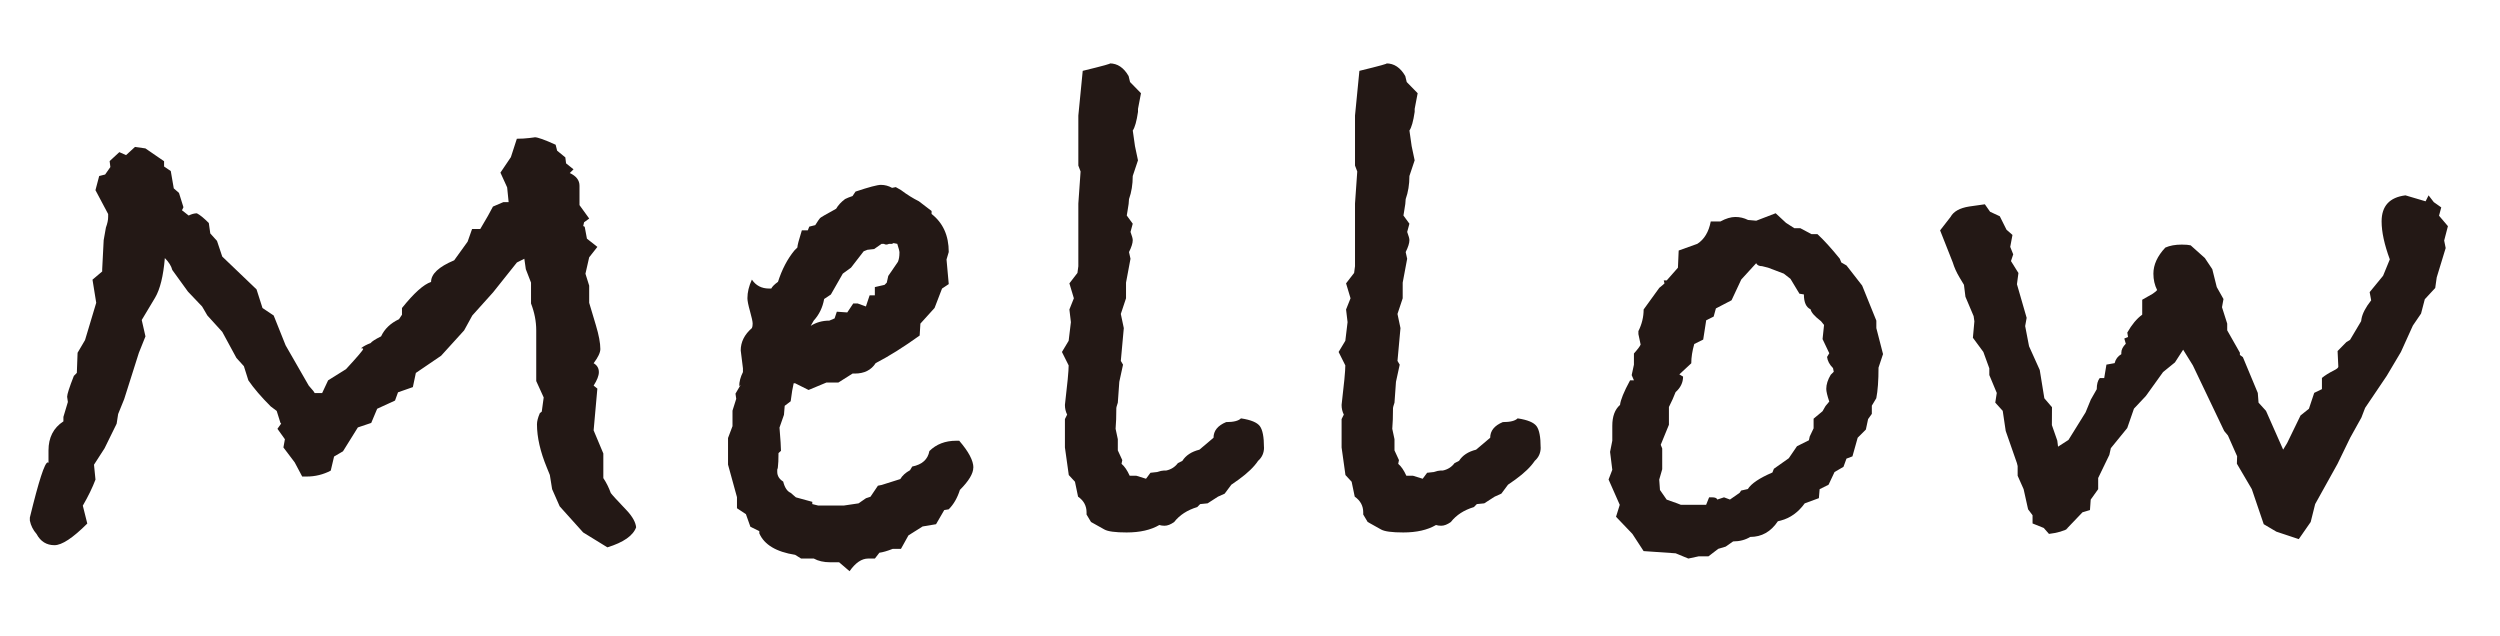
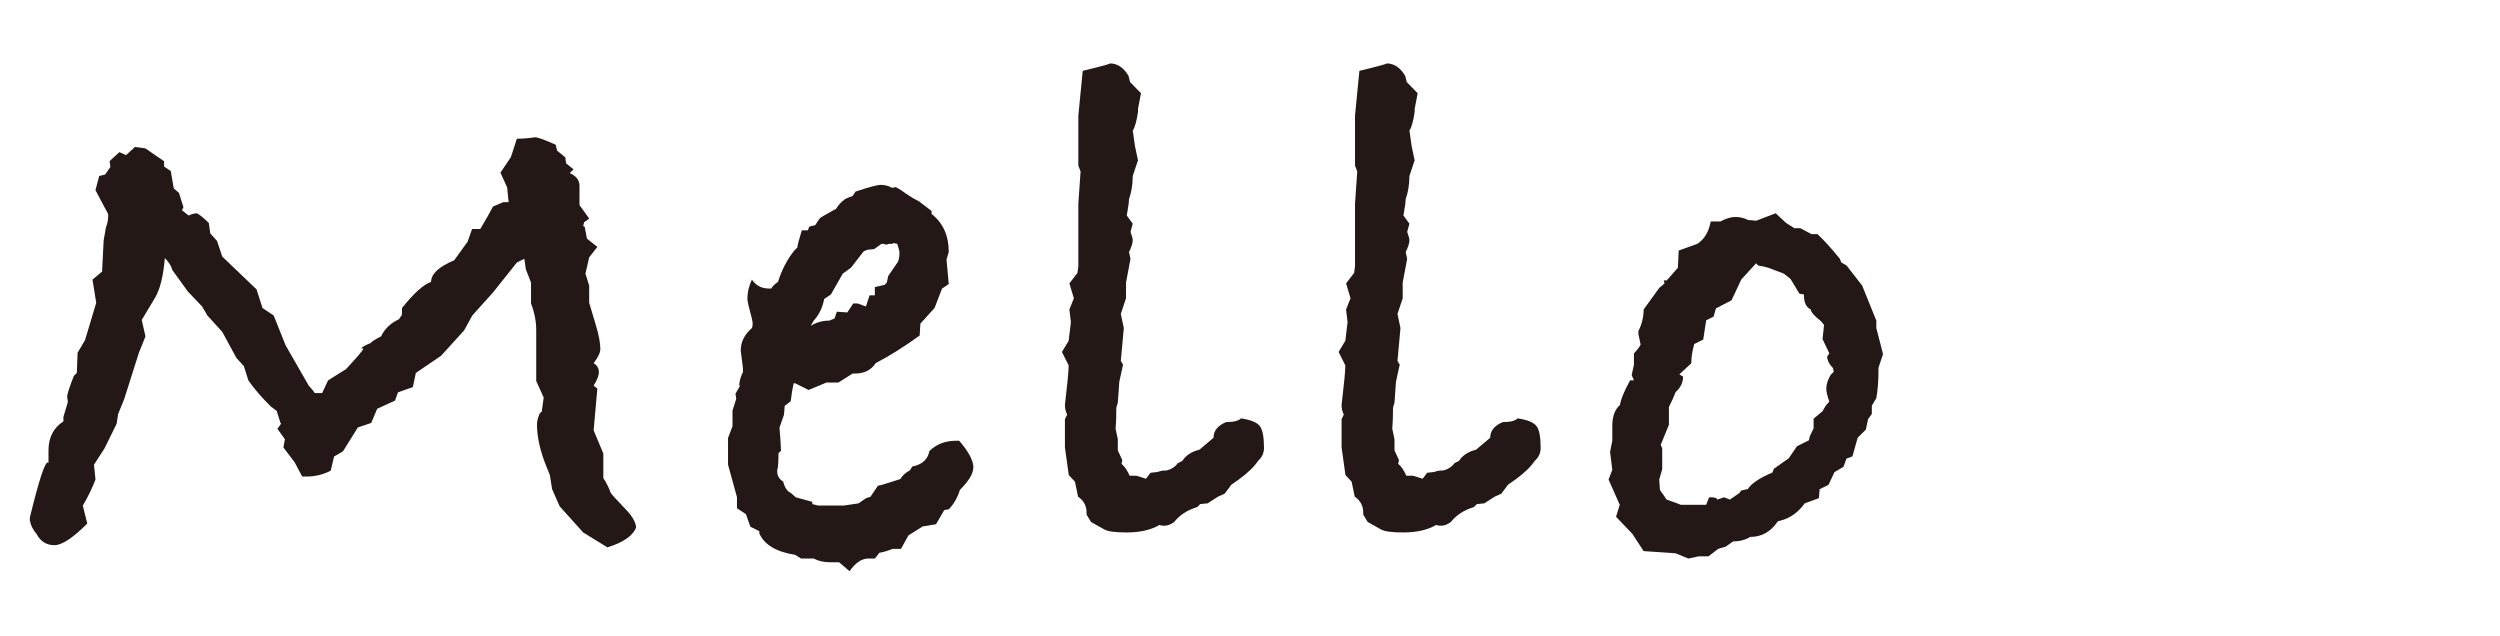
<svg xmlns="http://www.w3.org/2000/svg" id="_レイヤー_1" width="118" height="30" viewBox="0 0 118 30">
  <defs>
    <style>.cls-1{fill:#231815;}</style>
  </defs>
  <path class="cls-1" d="M30.027,24.885c-.143.398-.596.715-1.358.95l-1.144-.704-1.108-1.232-.357-.81-.107-.668-.143-.353c-.31-.751-.465-1.431-.465-2.042,0-.141.045-.316.136-.527l.09-.07.091-.669-.352-.774v-2.394c0-.423-.083-.845-.246-1.268v-.985l-.246-.634-.07-.492-.351.176-1.123,1.409-.981,1.092-.386.704-1.087,1.197-1.192.811-.141.669-.701.246-.141.389-.842.387-.281.669-.631.212-.702,1.127-.421.247c-.026.116-.079.339-.157.665-.354.186-.733.279-1.134.279h-.213l-.355-.669-.532-.704.07-.388-.352-.492.176-.247-.035-.035-.176-.562-.282-.212c-.446-.445-.798-.855-1.056-1.231l-.211-.669-.352-.388-.668-1.231-.704-.774-.247-.423-.669-.703-.739-1.021c-.047-.188-.165-.375-.352-.563-.071.846-.224,1.468-.458,1.866l-.633,1.057.176.774-.311.775-.693,2.186-.285.703-.071.457-.57,1.161-.499.774.07.703c-.141.375-.34.785-.598,1.23l.211.845c-.681.68-1.197,1.021-1.549,1.021-.375,0-.657-.176-.845-.528-.165-.188-.27-.398-.317-.634v-.141c.422-1.736.704-2.604.845-2.604.023,0,.035.012.035.035v-.599c0-.61.234-1.067.704-1.373v-.211l.211-.704-.035-.246c0-.117.105-.445.317-.985l.141-.142.035-.95.352-.599.528-1.76-.176-1.091.458-.388v-.105l.07-1.373.106-.598c.07-.188.105-.353.105-.493v-.141l-.599-1.127.176-.668.281-.071.247-.352-.035-.281.458-.423.317.141.422-.387.493.07.88.605v.249l.316.214.141.818.246.214.211.676-.07.143.317.249c.141-.07.269-.105.387-.105.141.07.329.223.563.457l.07.493.317.352.247.739,1.619,1.549.281.88.528.353.563,1.408,1.091,1.9c.023.023.093.105.211.246l.071.106h.352l.281-.599.845-.528c.54-.586.81-.903.81-.95,0-.023-.023-.035-.07-.035h-.035c.117-.094.27-.176.458-.246.047-.07.211-.177.493-.317.164-.352.445-.621.845-.81l.141-.211v-.317c.563-.703,1.021-1.114,1.373-1.231,0-.375.363-.716,1.091-1.021l.634-.88.211-.599h.387c.281-.47.48-.821.598-1.057l.493-.211h.247l-.07-.695-.317-.696.493-.731.282-.869c.211,0,.41-.012.598-.035.188-.022.27-.035.247-.035.141,0,.469.118.986.353l.07.281.387.316.035.282.352.281-.176.176c.305.142.458.341.458.599v.915c.051.07.204.282.458.634l-.242.176-.04.177.07.035.105.562.493.388-.387.492-.176.774.176.563v.81l.316,1.057c.141.469.211.845.211,1.126,0,.164-.105.387-.317.669.164.094.247.234.247.422,0,.165-.083.376-.247.634l.176.141-.176,1.972.458,1.091v1.162c.141.211.258.445.352.704.047.07.305.352.774.845.258.281.399.54.422.774Z" />
  <path class="cls-1" d="M45.94,22.068c0,.281-.211.634-.633,1.056-.118.376-.294.682-.528.916l-.211.035-.387.668-.634.106-.669.422-.352.634h-.387c-.258.102-.469.162-.633.184l-.211.274h-.316c-.306,0-.599.198-.88.598l-.493-.422h-.422c-.305,0-.563-.059-.774-.176h-.599l-.281-.175c-.892-.14-1.456-.478-1.69-1.012v-.105l-.422-.209-.211-.594-.422-.279v-.523l-.422-1.535v-1.257l.211-.559v-.732l.176-.559-.035-.244.246-.419-.07.07c0-.211.058-.434.176-.669v-.176l-.105-.845c0-.398.176-.751.528-1.056.023-.047.035-.117.035-.212,0-.093-.042-.287-.124-.58-.083-.293-.123-.499-.123-.616,0-.281.07-.575.211-.88.188.281.458.422.81.422h.105c.047-.093.152-.199.317-.316.188-.586.445-1.079.774-1.479l.141-.141c0-.094.07-.363.211-.81h.281l.07-.176.282-.07c.117-.188.194-.3.229-.335s.287-.182.757-.439c.093-.164.234-.317.422-.458.093-.047.211-.094.352-.141l.141-.211c.634-.212,1.032-.317,1.197-.317.188,0,.364.048.528.141l.176-.035.246.141c.282.212.563.388.845.528l.598.458v.141c.54.422.81,1.021.81,1.795l-.105.353.105,1.161-.317.211-.352.915-.669.739-.035.563c-.751.54-1.443.975-2.077,1.303-.211.329-.54.492-.985.492h-.105l-.669.423h-.563l-.845.352-.633-.316h-.07c-.047.189-.094.473-.141.85l-.282.213-.035.425-.211.603c.047.566.07.933.07,1.098l-.117.106c0,.307-.01.531-.03.673,0,.023-.01.059-.029.106v.105c0,.189.093.343.281.461.07.283.188.461.352.531l.247.213.774.212v.106l.282.07h1.197l.704-.104.352-.243.211-.069.352-.522.176-.035.88-.278c.094-.162.247-.301.458-.417l.105-.174c.469-.093.739-.337.81-.731.328-.324.75-.487,1.267-.487h.141c.446.517.669.939.669,1.268ZM42.456,11.931c0-.07-.035-.211-.105-.422l-.176-.035-.071.035h-.141c-.047.023-.094.035-.141.035-.024,0-.059-.012-.106-.035h-.105l-.352.246-.317.035-.176.07-.599.774-.387.281-.563.986-.317.211c-.07.399-.235.739-.493,1.021l-.141.247c.258-.164.551-.247.88-.247l.247-.105.105-.316.493.035.282-.423h.211l.387.141.176-.527h.246v-.388l.458-.105.105-.105.07-.316.458-.669c.047-.117.07-.258.07-.423Z" />
  <path class="cls-1" d="M59.662,21.118c0,.259-.094.47-.281.634-.187.281-.491.575-.911.88l-.351.246-.315.423-.315.141-.491.316-.35.035-.14.141c-.468.142-.83.376-1.087.704-.164.118-.316.177-.456.177-.093,0-.175-.012-.245-.035-.397.233-.912.352-1.542.352-.538,0-.889-.047-1.052-.141l-.631-.353-.21-.352v-.105c0-.305-.133-.552-.401-.739l-.146-.704-.292-.316-.182-1.303v-1.338l.105-.211c-.07-.141-.105-.293-.105-.458.117-.985.176-1.606.176-1.865l-.317-.634.317-.528.106-.88-.071-.598.211-.528-.211-.704.38-.493.042-.316v-2.957l.106-1.514-.106-.281v-2.358l.207-2.112c.962-.234,1.387-.352,1.272-.352.366,0,.665.199.894.599l.068.281.516.528-.141.739v.141c-.066.445-.148.739-.247.88l.105.739.141.669-.247.739c0,.398-.059.763-.176,1.091,0,.117-.024.306-.071.563l-.035.211.282.387-.105.388c.07.188.105.316.105.387,0,.142-.059.329-.176.563l.07.317-.211,1.126v.739l-.246.739.141.669-.141,1.549.105.176-.176.81-.07.985c-.047.141-.07.224-.07.246,0,.399-.012.729-.035.986l.105.492v.528l.211.458-.035.176c.14.117.268.305.385.563h.315l.455.141.21-.282.315-.035c.14-.047.245-.07.315-.07h.105c.233-.047.42-.164.561-.352l.21-.105c.163-.258.431-.435.805-.528.116-.094.338-.281.666-.563,0-.328.198-.574.595-.739.35,0,.583-.058.7-.176.467.07.765.193.894.37.128.176.192.51.192,1.003Z" />
  <path class="cls-1" d="M72.721,21.118c0,.259-.094.47-.281.634-.187.281-.491.575-.911.88l-.351.246-.315.423-.315.141-.491.316-.35.035-.14.141c-.468.142-.83.376-1.087.704-.164.118-.316.177-.456.177-.093,0-.175-.012-.245-.035-.397.233-.912.352-1.542.352-.538,0-.889-.047-1.052-.141l-.631-.353-.21-.352v-.105c0-.305-.133-.552-.401-.739l-.146-.704-.292-.316-.182-1.303v-1.338l.105-.211c-.07-.141-.105-.293-.105-.458.117-.985.176-1.606.176-1.865l-.317-.634.317-.528.106-.88-.071-.598.211-.528-.211-.704.38-.493.042-.316v-2.957l.106-1.514-.106-.281v-2.358l.207-2.112c.962-.234,1.387-.352,1.272-.352.366,0,.665.199.894.599l.068.281.516.528-.141.739v.141c-.066.445-.148.739-.247.88l.105.739.141.669-.247.739c0,.398-.059.763-.176,1.091,0,.117-.024.306-.071.563l-.035.211.282.387-.105.388c.07.188.105.316.105.387,0,.142-.059.329-.176.563l.07.317-.211,1.126v.739l-.246.739.141.669-.141,1.549.105.176-.176.81-.07.985c-.047.141-.07.224-.07.246,0,.399-.012.729-.035.986l.105.492v.528l.211.458-.035.176c.14.117.268.305.385.563h.315l.455.141.21-.282.315-.035c.14-.047.245-.07.315-.07h.105c.233-.047.42-.164.561-.352l.21-.105c.163-.258.431-.435.805-.528.116-.094.338-.281.666-.563,0-.328.198-.574.595-.739.35,0,.583-.058.7-.176.467.07.765.193.894.37.128.176.192.51.192,1.003Z" />
  <path class="cls-1" d="M88.877,16.718l-.211.634c0,.61-.035,1.091-.105,1.443l-.211.352v.388l-.176.246-.105.493-.387.387-.247.88-.282.106-.141.387-.422.246-.282.599-.422.211-.035.423-.669.246c-.305.423-.681.692-1.126.81l-.141.035c-.329.493-.763.739-1.302.739-.235.141-.505.212-.81.212l-.352.246-.352.105-.458.352h-.458l-.493.106-.598-.247-1.514-.105-.528-.81-.774-.81.176-.563-.528-1.196.176-.458-.105-.845.105-.528v-.703c0-.446.122-.774.365-.986.024-.234.182-.621.474-1.161h.182l-.106-.246.106-.493v-.528c.188-.211.293-.352.316-.422l-.105-.493v-.141c.164-.328.247-.669.247-1.021l.739-1.021c.117-.093.199-.164.246-.211l-.035-.141h.141l.528-.599.035-.81.88-.316c.329-.212.54-.563.634-1.057h.458c.258-.141.493-.211.704-.211s.41.047.598.141l.387.035.916-.352.493.457.387.247h.282l.528.281h.282c.305.281.657.669,1.056,1.162l.071.176.246.141.739.95.669,1.654v.353l.317,1.231ZM86.554,17.552l-.035-.177c-.165-.164-.259-.339-.282-.526l.105-.176-.317-.667.07-.667-.141-.176c-.305-.234-.47-.421-.493-.562-.211-.094-.317-.328-.317-.703l-.211-.035-.423-.702-.316-.246-.739-.28-.282-.071c-.141,0-.235-.046-.282-.14l-.704.77-.458.979-.739.385-.106.385-.352.175-.141.91-.422.209c-.094.327-.141.631-.141.91l-.563.524.176.105c0,.28-.119.524-.354.734-.079.21-.184.443-.314.7v.839l-.387.945.07.175v.979l-.141.489.035.49.316.455.493.175.175.069h1.195l.141-.352h.14c.141,0,.223.035.247.105l.316-.105.281.105.457-.319.07-.106.316-.071c.164-.259.55-.52,1.16-.78l.07-.177.703-.497.387-.567.563-.281.037-.176.184-.387v-.456l.422-.352.141-.245.176-.211c-.094-.281-.141-.48-.141-.598,0-.21.07-.433.211-.667l.141-.14Z" />
-   <path class="cls-1" d="M115.541,10.678l-.176.675.071.355-.423,1.386-.07.498-.493.533-.176.675-.387.568-.563,1.244-.669,1.127-1.021,1.513-.176.458-.528.95-.598,1.232-1.056,1.9-.211.845-.563.81-1.056-.352-.598-.353-.563-1.656-.704-1.199.011-.353-.434-.98-.176-.211-1.479-3.098-.458-.739-.387.599-.562.457-.81,1.127-.563.599-.317.915-.774.95-.07.316-.528,1.092v.527l-.352.493-.035.493-.352.105-.774.81.141-.07c-.235.141-.551.234-.95.281l-.247-.281-.528-.212v-.387l-.211-.281-.211-.951-.282-.633v-.458l-.035-.141-.528-1.514-.141-.95-.352-.388.071-.457-.352-.845v-.317l-.282-.774-.493-.669.07-.774-.035-.246-.387-.915-.07-.563-.211-.352c-.141-.234-.246-.47-.317-.704l-.598-1.514.493-.634c.141-.258.434-.423.88-.493l.739-.105.247.353.458.212.317.635.282.247-.106.563.141.353-.106.317.352.564-.07.529.458,1.587-.07.388.183.952.505,1.121.217,1.335.361.422-.005.844.256.735.035.283.492-.317.808-1.302.246-.599.281-.493c0-.234.047-.41.141-.527h.211l.105-.634.387-.07c.047-.188.152-.328.316-.423v-.07c0-.141.07-.281.211-.422l-.07-.247.176-.07-.035-.211c.211-.375.446-.656.704-.845v-.704l.493-.281.141-.105.07-.071c-.118-.234-.176-.492-.176-.774,0-.422.188-.832.563-1.231.211-.094.469-.141.774-.141.188,0,.328.012.422.035l.669.598.352.528.211.845.317.563-.07.387.246.774v.317l.599,1.056v.105l.141.105.704,1.69.035.457.352.388.81,1.83.188-.311.633-1.303.395-.315.25-.751.364-.176v-.528c.141-.117.328-.235.563-.353.141-.07.211-.129.211-.177l-.035-.739.415-.423.173-.105.524-.883.015-.105c.047-.257.199-.551.458-.878l-.071-.387.634-.773.317-.773c-.259-.703-.387-1.3-.387-1.792,0-.727.375-1.137,1.126-1.23l.95.281.141-.281.246.32.352.248-.105.392.422.497Z" />
</svg>